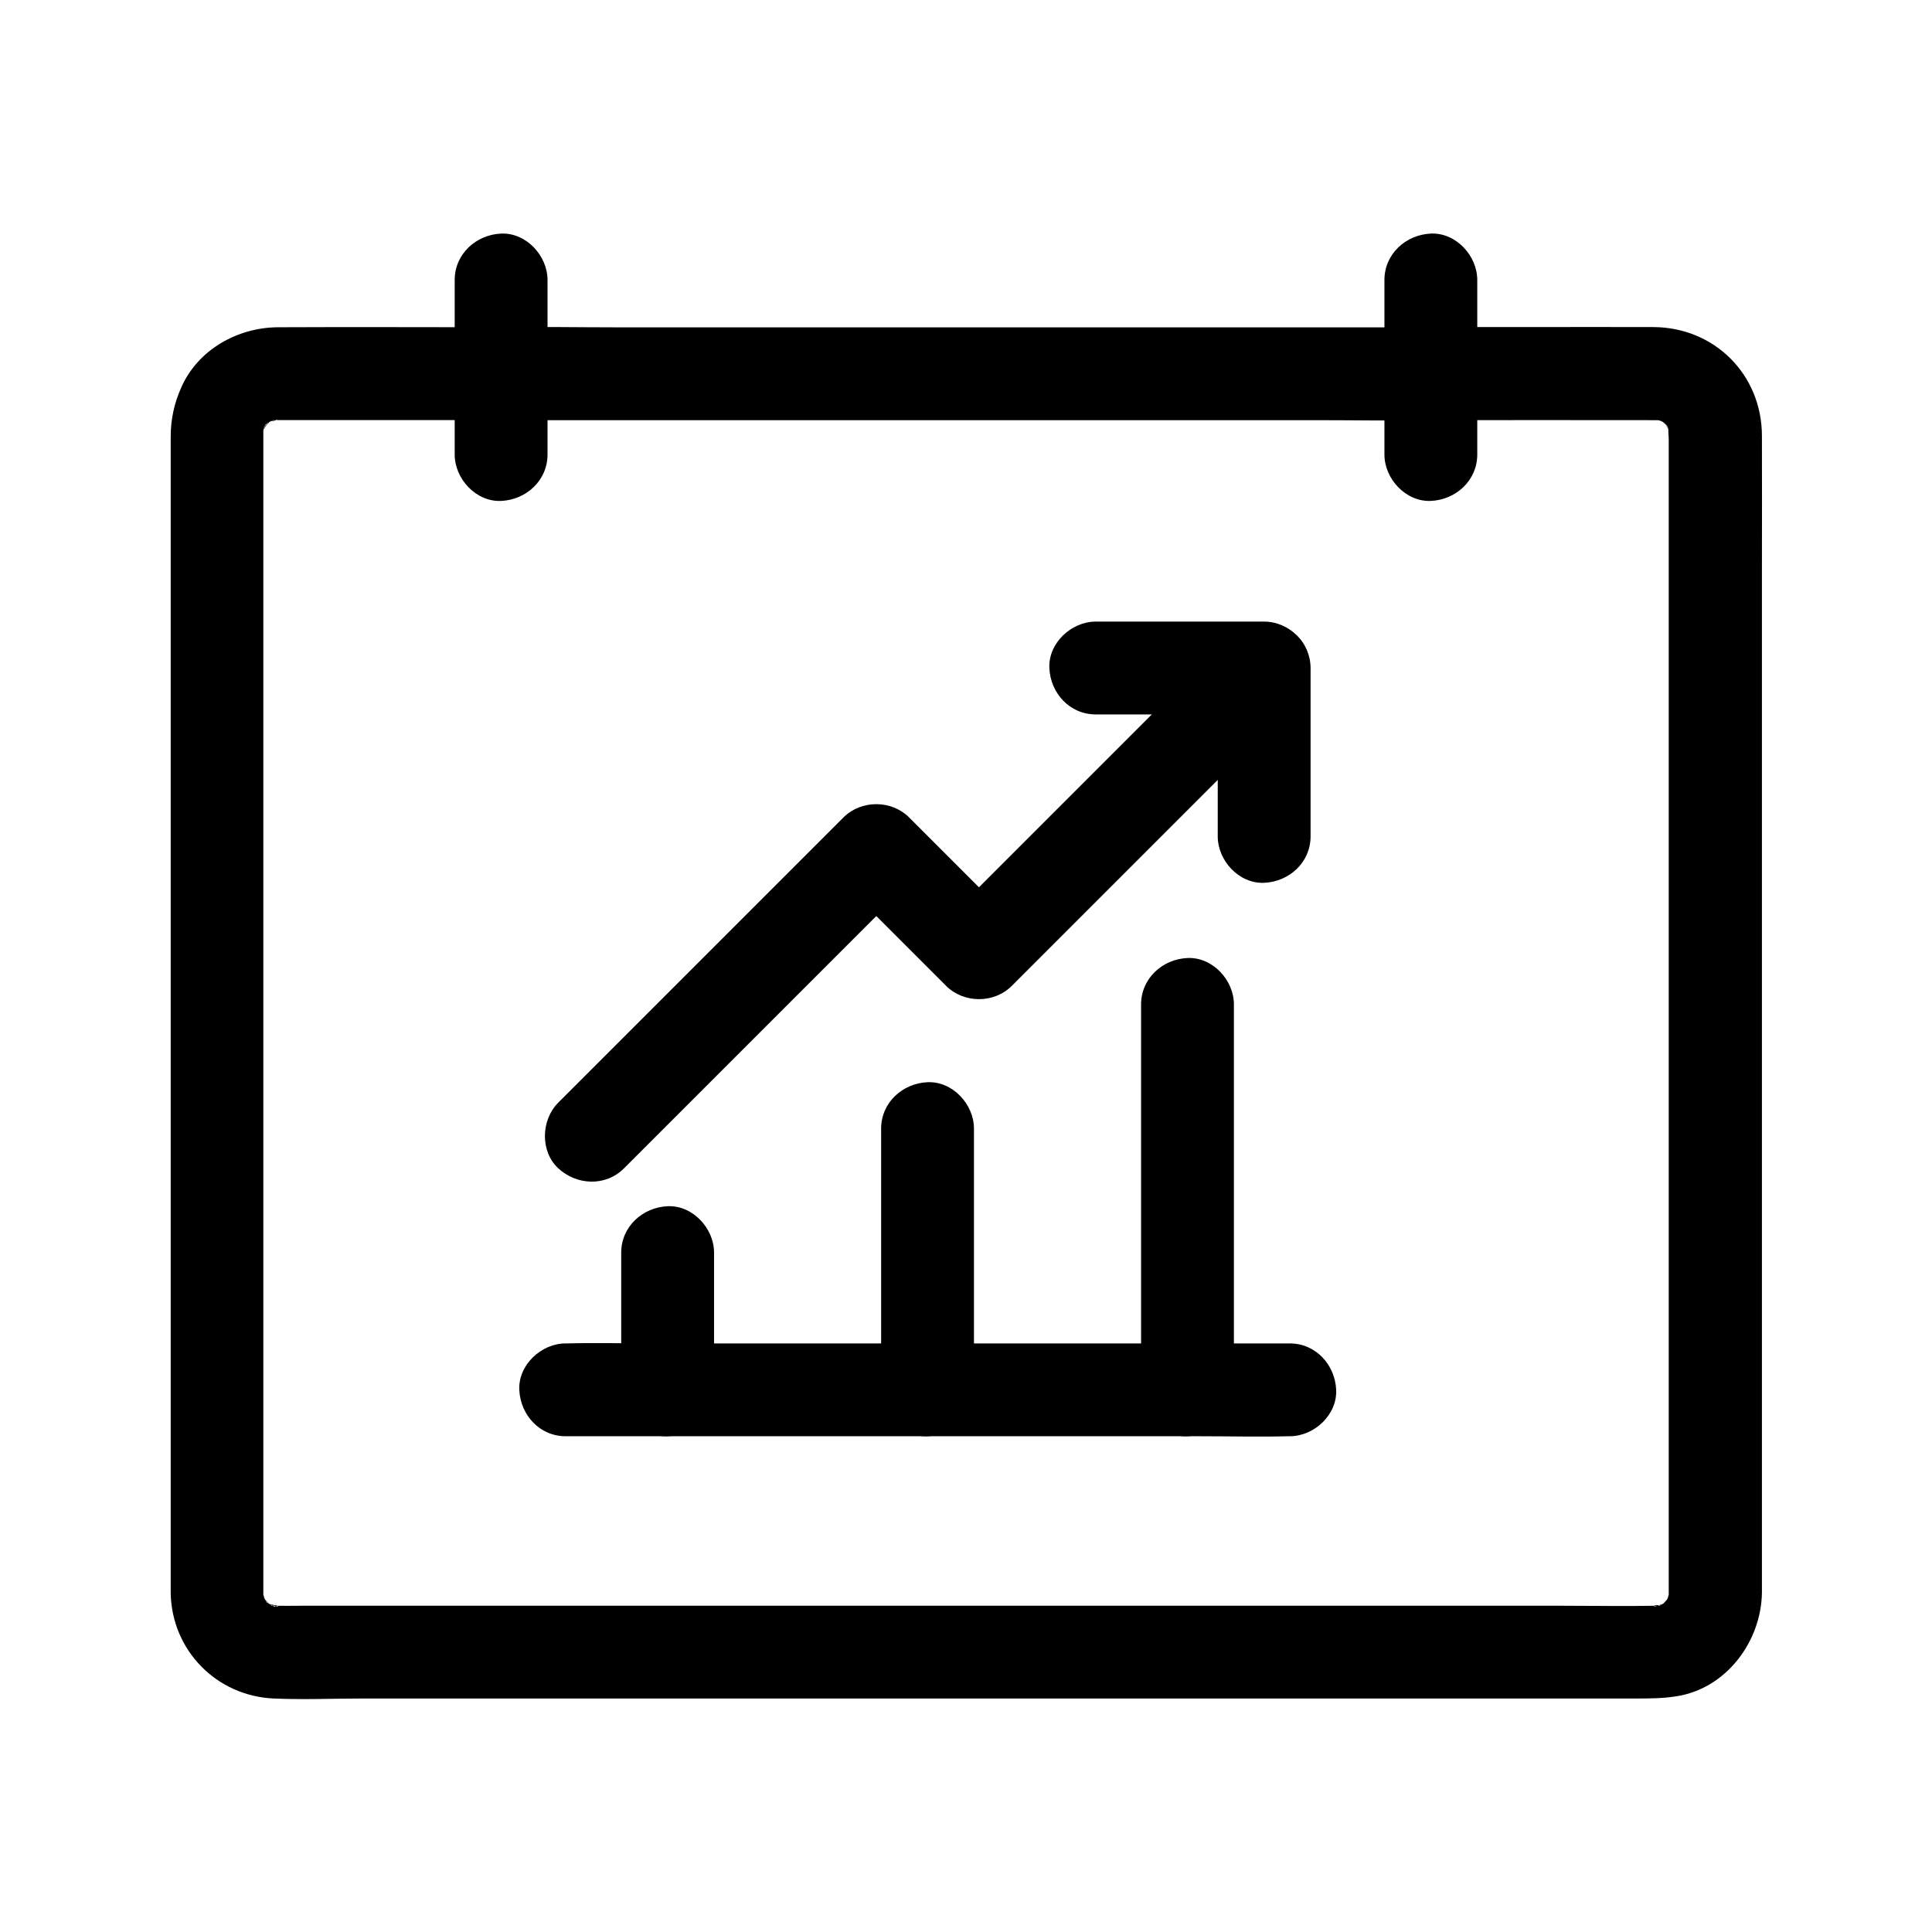
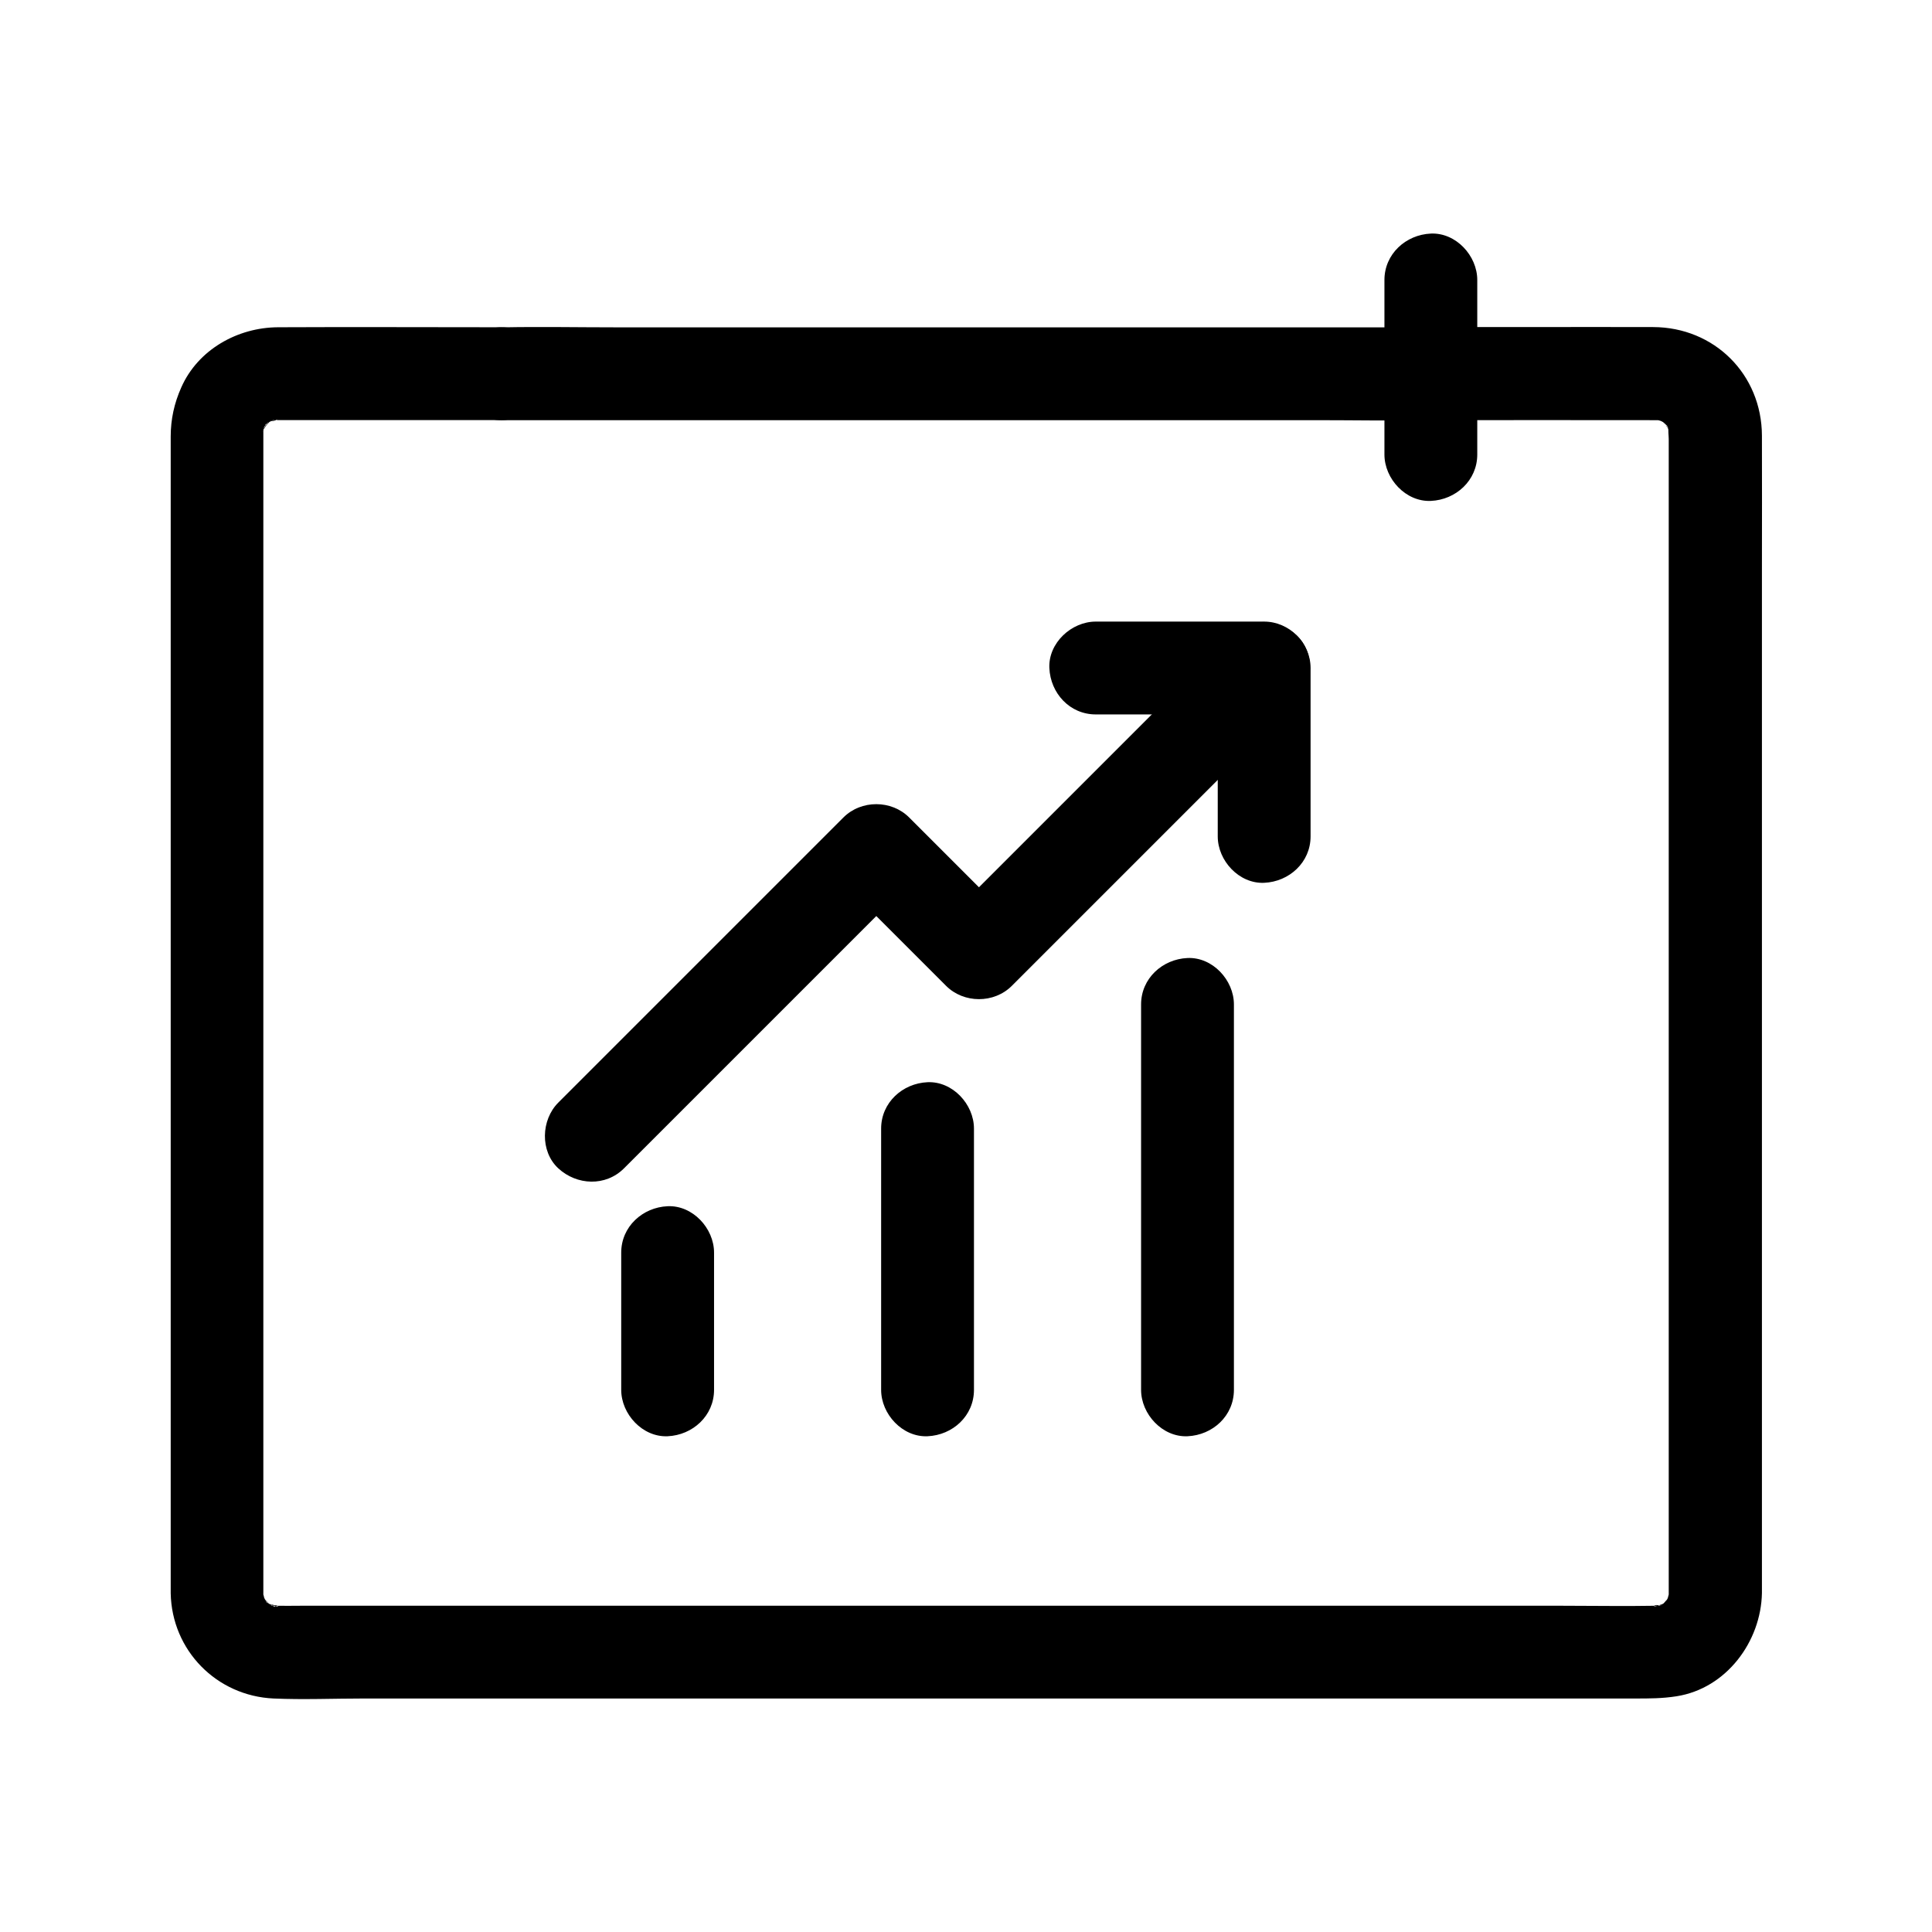
<svg xmlns="http://www.w3.org/2000/svg" fill="#000000" width="800px" height="800px" version="1.1" viewBox="144 144 512 512">
  <g>
    <path d="m523.2 255.35c19.633 0 39.312-0.051 58.941 0h0.789 0.688c1.328 0.098 0.887 0.051-1.277-0.246 0.344 0.148 0.887 0.195 1.277 0.297 0.395 0.098 0.836 0.246 1.23 0.395-1.918-0.887-2.312-1.031-1.18-0.492 0.344 0.195 0.738 0.395 1.133 0.59 0.195 0.098 0.344 0.246 0.543 0.344 1.031 0.738 0.688 0.441-0.984-0.789 0.246 0.344 0.789 0.789 1.133 1.082 0.984 0.887 0.543 1.625-0.492-0.789 0.344 0.789 1.082 2.016 1.574 2.754-1.625-2.461-0.738-1.871-0.395-0.492 0.051 0.195 0.098 0.441 0.148 0.641 0.246 1.277 0.195 0.836-0.148-1.328-0.148 0.789 0.051 2.215 0.051 3.051v13.43 57.367 79.754 80.148 58.547 14.367 2.164 0.688c0.051 2.461 0.789-2.953 0.098-0.641-0.098 0.395-0.246 0.836-0.344 1.277-0.492 2.312 1.477-2.609 0.297-0.543-0.195 0.344-0.395 0.738-0.59 1.133-0.098 0.195-0.246 0.344-0.344 0.543-0.738 1.031-0.441 0.688 0.789-0.984-0.441 0.297-0.934 0.934-1.328 1.379-1.574 1.723 2.508-1.523 0.492-0.344-0.344 0.195-0.738 0.441-1.082 0.641-0.195 0.098-0.395 0.195-0.543 0.297-1.133 0.543-0.789 0.395 1.18-0.492-0.441 0-1.133 0.297-1.574 0.441-1.523 0.492-1.328-0.543 0.984-0.051 0.148 0.051-1.523 0.051-1.328 0.051h-0.051c-8.215 0.148-16.434 0-24.648 0h-59.434-78.672-82.41-70.848-43.344c-2.164 0-4.328 0.051-6.445 0 0.148 0-1.477-0.051-1.379-0.051 2.066-0.441 2.559 0.492 1.328 0.148-0.492-0.148-1.379-0.543-1.871-0.543 2.016 0 2.262 1.23 0.887 0.344-0.441-0.297-0.934-0.543-1.379-0.789-1.918-1.082 1.625 1.723 0.738 0.59-0.344-0.441-1.082-1.277-1.523-1.574 1.918 1.328 1.277 2.016 0.641 0.688-0.246-0.441-0.543-0.934-0.789-1.379-1.18-2.016 0.738 2.856 0.297 0.543-0.098-0.395-0.195-0.887-0.344-1.277-0.59-1.969 0.148 3.297 0.098-0.051v-0.051-2.461-40.297-72.473-82.656-71.094-37.098-1.133-0.246-0.051c0 0.148 0-1.523 0.051-1.328-0.344 2.066-0.395 2.609-0.195 1.625 0.051-0.344 0.148-0.641 0.195-0.934 0.344-1.379 1.23-1.871-0.395 0.492 0.246-0.344 0.395-0.789 0.59-1.133 0.297-0.543 0.789-1.082 1.031-1.625-0.934 2.262-1.523 1.77-0.738 1.031 0.395-0.344 1.082-0.887 1.379-1.328-1.328 1.918-2.016 1.277-0.688 0.641 0.441-0.246 0.934-0.543 1.379-0.789 1.871-1.082-2.953 0.688-0.246 0.195 0.492-0.098 1.133-0.195 1.574-0.344-2.262 0.934-2.461 0.246-0.934 0.195h0.492 1.18 33.211 25.238c6.445 0 12.594-5.656 12.301-12.301-0.297-6.641-5.41-12.301-12.301-12.301-19.73 0-39.457-0.098-59.238 0-10.676 0.051-21.207 5.902-25.633 15.941-1.871 4.184-2.805 8.461-2.805 13.039v12.348 57.07 80.395 81.625 59.137 14.07 1.871c0.297 15.152 12.152 27.207 27.258 27.898 7.969 0.344 15.988 0 23.961 0h59.582 79.703 83.59 71.289 42.754c3.738 0 7.184 0 10.922-0.59 13.188-2.066 22.387-14.465 22.633-27.355v-2.215-40.246-73.801-83.59-71.391c0-11.809 0.051-23.617 0-35.473-0.051-16.234-12.594-28.734-28.832-28.781-11.02-0.051-22.043 0-33.062 0h-25.73c-6.445 0-12.594 5.656-12.301 12.301 0.191 6.711 5.309 12.371 12.195 12.371z" />
    <path d="m276.8 255.35h24.551 58.992 71.047 61.449c9.988 0 19.977 0.195 29.961 0h0.395c6.445 0 12.594-5.656 12.301-12.301-0.297-6.641-5.41-12.301-12.301-12.301h-24.551-58.992-71.047-61.449c-9.988 0-19.977-0.195-29.961 0h-0.395c-6.445 0-12.594 5.656-12.301 12.301 0.297 6.641 5.414 12.301 12.301 12.301z" />
-     <path d="m289.1 264.45v-40.441-5.805c0-6.445-5.656-12.594-12.301-12.301-6.641 0.297-12.301 5.41-12.301 12.301v40.441 5.805c0 6.445 5.656 12.594 12.301 12.301 6.644-0.297 12.301-5.414 12.301-12.301z" />
    <path d="m510.89 218.2v40.441 5.805c0 6.445 5.656 12.594 12.301 12.301 6.641-0.297 12.301-5.41 12.301-12.301v-40.441-5.805c0-6.445-5.656-12.594-12.301-12.301-6.641 0.297-12.301 5.414-12.301 12.301z" />
    <path d="m309.37 453.62c8.512-8.512 16.973-16.973 25.484-25.484l50.082-50.082h-17.418c9.055 9.055 18.156 18.156 27.207 27.207 4.676 4.676 12.695 4.723 17.418 0 8.461-8.461 16.973-16.973 25.438-25.438 13.578-13.578 27.16-27.16 40.738-40.738 3.102-3.102 6.199-6.199 9.297-9.297 4.574-4.574 4.871-12.891 0-17.418-4.922-4.527-12.547-4.871-17.418 0-8.461 8.461-16.973 16.973-25.438 25.438-13.578 13.578-27.16 27.16-40.738 40.738-3.102 3.102-6.199 6.199-9.297 9.297h17.418l-27.207-27.207c-4.676-4.676-12.695-4.723-17.418 0l-66.27 66.27c-3.102 3.102-6.199 6.199-9.297 9.297-4.574 4.574-4.871 12.891 0 17.418 4.922 4.527 12.547 4.871 17.418 0z" />
    <path d="m434.39 333.33h39.066 5.559c-4.082-4.082-8.215-8.215-12.301-12.301v39.066 5.559c0 6.445 5.656 12.594 12.301 12.301 6.641-0.297 12.301-5.41 12.301-12.301v-39.066-5.559c0-6.641-5.656-12.301-12.301-12.301h-39.066-5.559c-6.445 0-12.594 5.656-12.301 12.301 0.293 6.691 5.41 12.301 12.301 12.301z" />
    <path d="m333.23 512.32v-36.359c0-6.445-5.656-12.594-12.301-12.301-6.641 0.297-12.301 5.41-12.301 12.301v36.359c0 6.445 5.656 12.594 12.301 12.301 6.641-0.297 12.301-5.414 12.301-12.301z" />
    <path d="m402.11 512.32v-60.516-8.707c0-6.445-5.656-12.594-12.301-12.301-6.641 0.297-12.301 5.41-12.301 12.301v60.516 8.707c0 6.445 5.656 12.594 12.301 12.301 6.691-0.297 12.301-5.414 12.301-12.301z" />
    <path d="m471 512.32v-34.637-54.906-12.594c0-6.445-5.656-12.594-12.301-12.301-6.641 0.297-12.301 5.41-12.301 12.301v34.637 54.906 12.594c0 6.445 5.656 12.594 12.301 12.301 6.691-0.297 12.301-5.414 12.301-12.301z" />
-     <path d="m293.92 524.62h19.039 45.902 55.352 47.871c7.773 0 15.598 0.195 23.371 0h0.344c6.445 0 12.594-5.656 12.301-12.301-0.297-6.641-5.41-12.301-12.301-12.301h-19.039-45.902-55.352-47.871c-7.773 0-15.598-0.195-23.371 0h-0.344c-6.445 0-12.594 5.656-12.301 12.301 0.297 6.644 5.363 12.301 12.301 12.301z" />
  </g>
</svg>